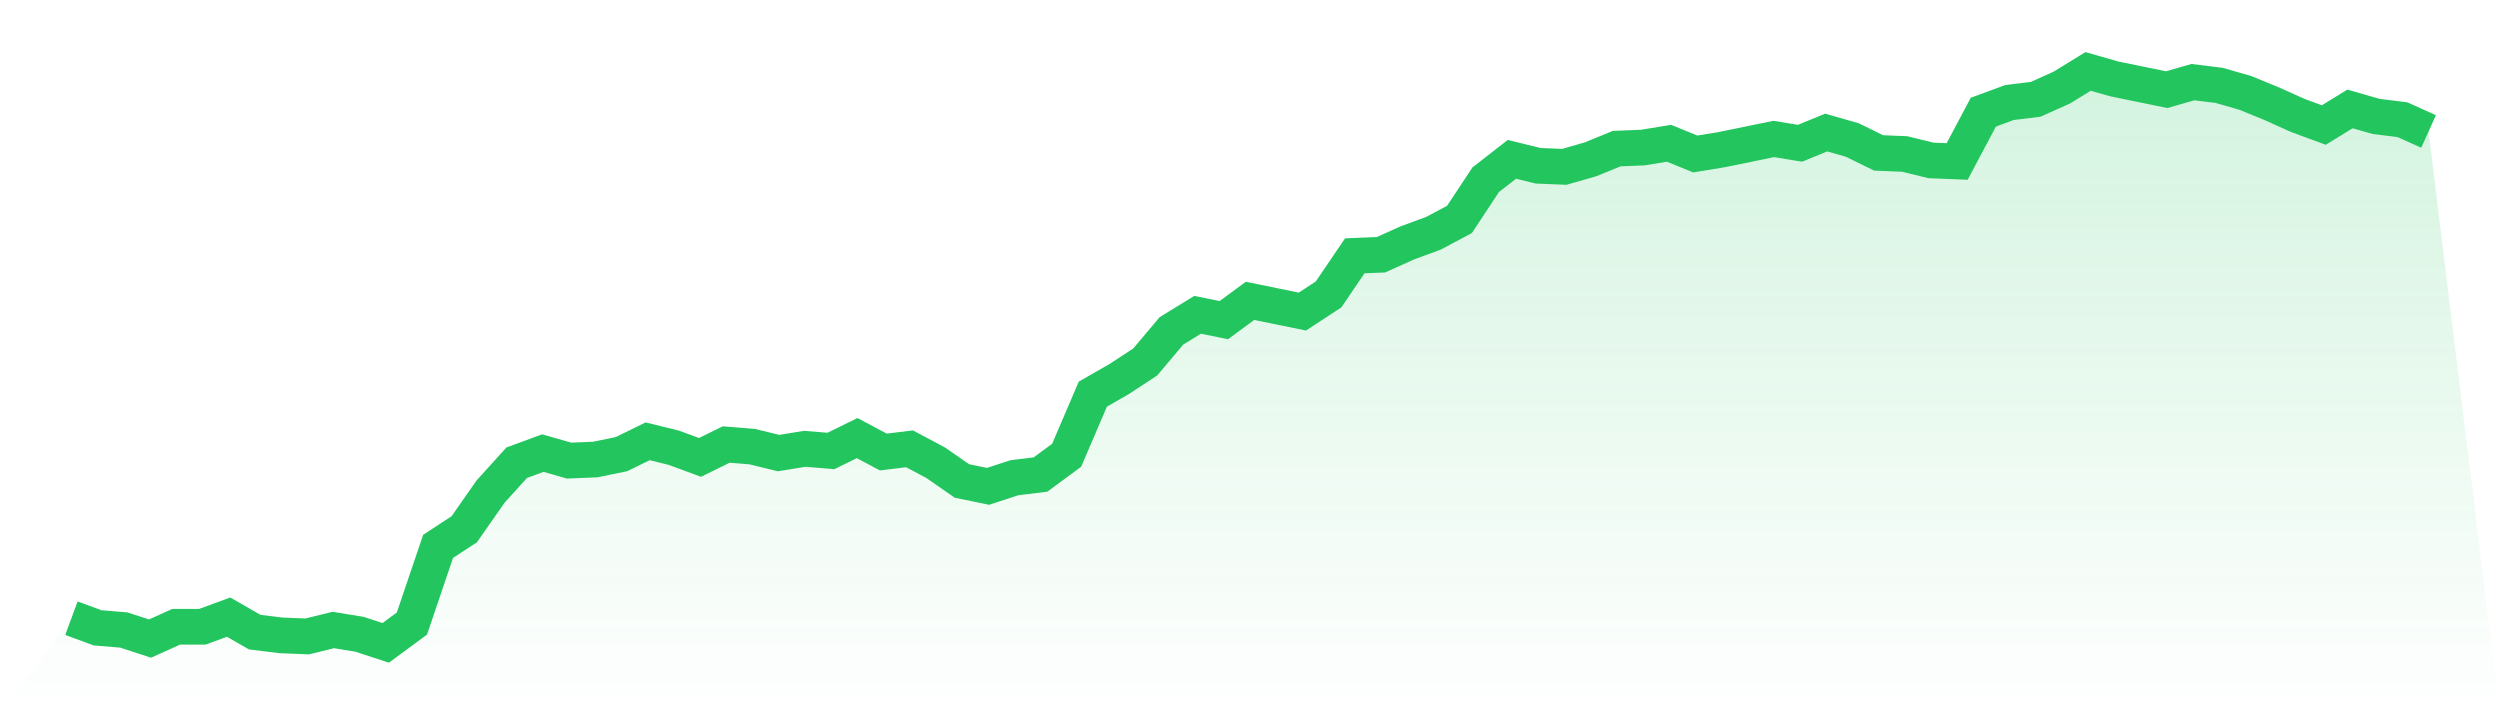
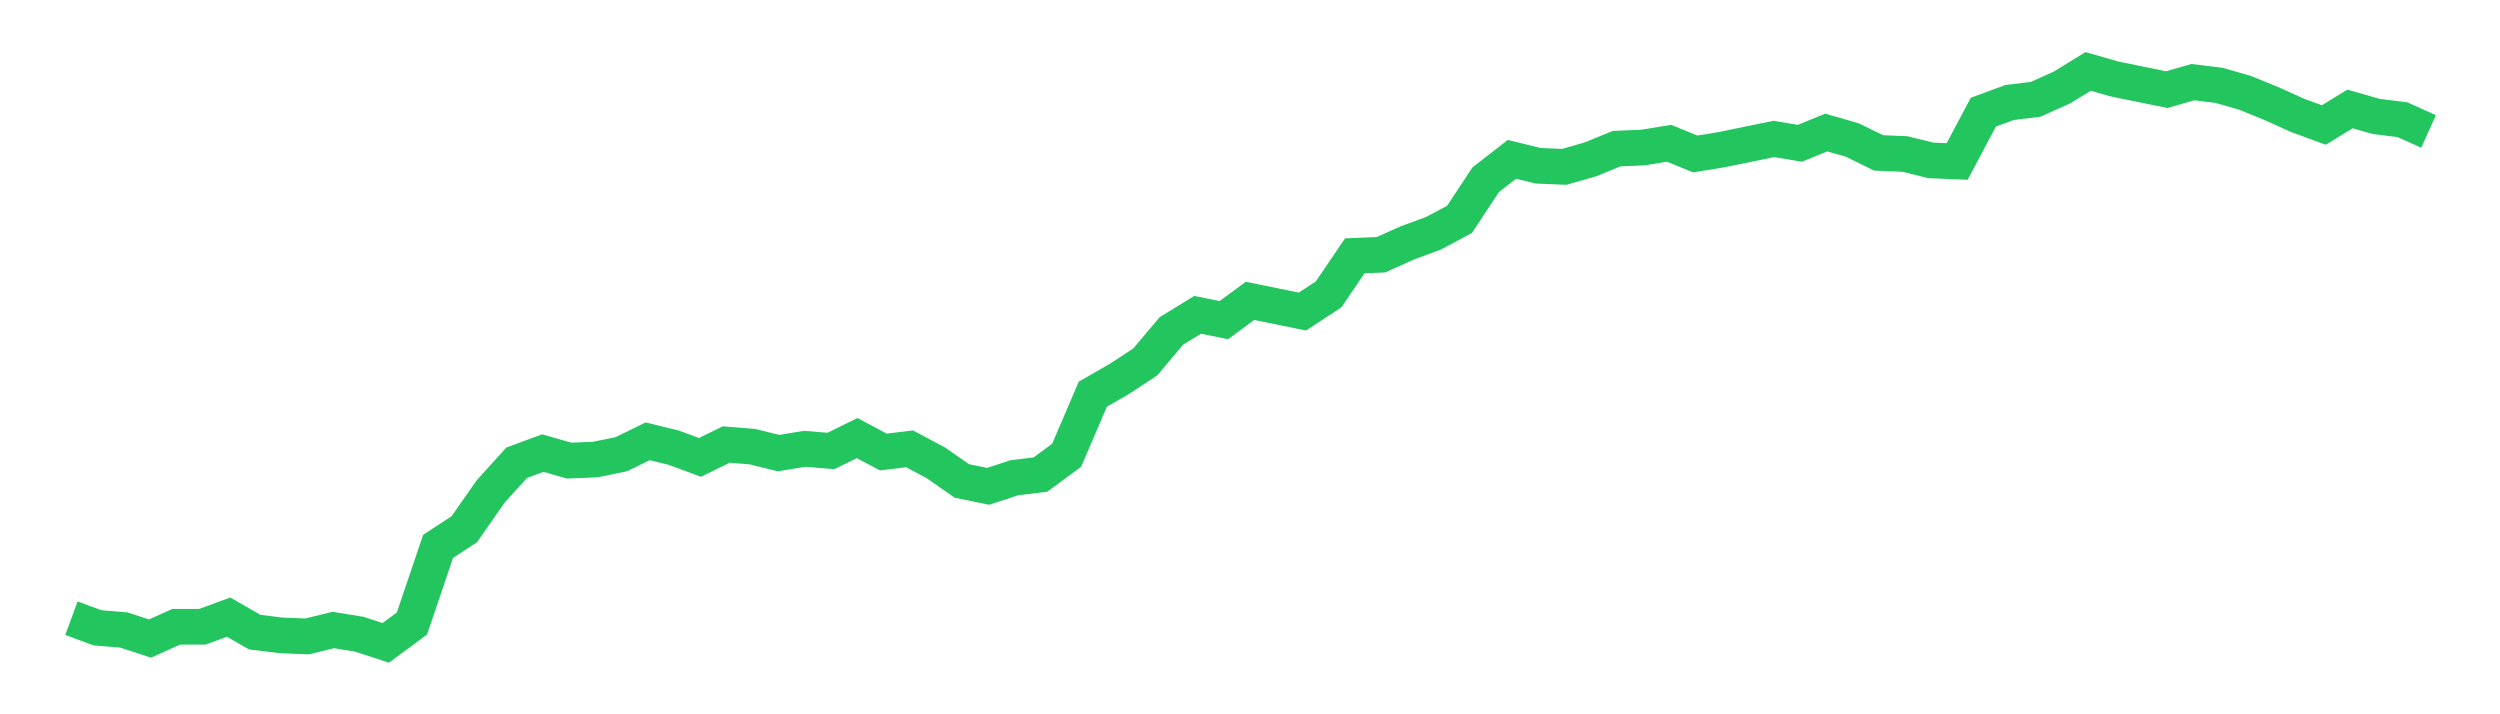
<svg xmlns="http://www.w3.org/2000/svg" viewBox="0 0 140 40">
  <defs>
    <linearGradient id="gradient" x1="0" x2="0" y1="0" y2="1">
      <stop offset="0%" stop-color="#22c55e" stop-opacity="0.2" />
      <stop offset="100%" stop-color="#22c55e" stop-opacity="0" />
    </linearGradient>
  </defs>
-   <path d="M4,34.619 L4,34.619 L5.467,35.159 L6.933,35.28 L8.4,35.76 L9.867,35.099 L11.333,35.099 L12.8,34.559 L14.267,35.4 L15.733,35.58 L17.2,35.64 L18.667,35.28 L20.133,35.52 L21.6,36 L23.067,34.919 L24.533,30.597 L26,29.636 L27.467,27.535 L28.933,25.914 L30.4,25.373 L31.867,25.794 L33.333,25.734 L34.8,25.433 L36.267,24.713 L37.733,25.073 L39.2,25.614 L40.667,24.893 L42.133,25.013 L43.6,25.373 L45.067,25.133 L46.533,25.253 L48,24.533 L49.467,25.313 L50.933,25.133 L52.4,25.914 L53.867,26.934 L55.333,27.235 L56.8,26.754 L58.267,26.574 L59.733,25.493 L61.2,22.071 L62.667,21.231 L64.133,20.27 L65.6,18.529 L67.067,17.629 L68.533,17.929 L70,16.848 L71.467,17.148 L72.933,17.448 L74.4,16.488 L75.867,14.326 L77.333,14.266 L78.8,13.606 L80.267,13.066 L81.733,12.285 L83.2,10.064 L84.667,8.923 L86.133,9.283 L87.6,9.343 L89.067,8.923 L90.533,8.323 L92,8.263 L93.467,8.023 L94.933,8.623 L96.4,8.383 L97.867,8.083 L99.333,7.782 L100.8,8.023 L102.267,7.422 L103.733,7.842 L105.2,8.563 L106.667,8.623 L108.133,8.983 L109.6,9.043 L111.067,6.281 L112.533,5.741 L114,5.561 L115.467,4.901 L116.933,4 L118.4,4.42 L119.867,4.72 L121.333,5.021 L122.8,4.6 L124.267,4.78 L125.733,5.201 L127.2,5.801 L128.667,6.462 L130.133,7.002 L131.6,6.101 L133.067,6.522 L134.533,6.702 L136,7.362 L140,40 L0,40 z" fill="url(#gradient)" />
  <path d="M4,34.619 L4,34.619 L5.467,35.159 L6.933,35.28 L8.4,35.76 L9.867,35.099 L11.333,35.099 L12.8,34.559 L14.267,35.4 L15.733,35.58 L17.2,35.64 L18.667,35.28 L20.133,35.52 L21.6,36 L23.067,34.919 L24.533,30.597 L26,29.636 L27.467,27.535 L28.933,25.914 L30.4,25.373 L31.867,25.794 L33.333,25.734 L34.8,25.433 L36.267,24.713 L37.733,25.073 L39.2,25.614 L40.667,24.893 L42.133,25.013 L43.6,25.373 L45.067,25.133 L46.533,25.253 L48,24.533 L49.467,25.313 L50.933,25.133 L52.4,25.914 L53.867,26.934 L55.333,27.235 L56.8,26.754 L58.267,26.574 L59.733,25.493 L61.2,22.071 L62.667,21.231 L64.133,20.27 L65.6,18.529 L67.067,17.629 L68.533,17.929 L70,16.848 L71.467,17.148 L72.933,17.448 L74.4,16.488 L75.867,14.326 L77.333,14.266 L78.8,13.606 L80.267,13.066 L81.733,12.285 L83.2,10.064 L84.667,8.923 L86.133,9.283 L87.6,9.343 L89.067,8.923 L90.533,8.323 L92,8.263 L93.467,8.023 L94.933,8.623 L96.4,8.383 L97.867,8.083 L99.333,7.782 L100.8,8.023 L102.267,7.422 L103.733,7.842 L105.2,8.563 L106.667,8.623 L108.133,8.983 L109.6,9.043 L111.067,6.281 L112.533,5.741 L114,5.561 L115.467,4.901 L116.933,4 L118.4,4.42 L119.867,4.72 L121.333,5.021 L122.8,4.6 L124.267,4.78 L125.733,5.201 L127.2,5.801 L128.667,6.462 L130.133,7.002 L131.6,6.101 L133.067,6.522 L134.533,6.702 L136,7.362" fill="none" stroke="#22c55e" stroke-width="2" />
</svg>